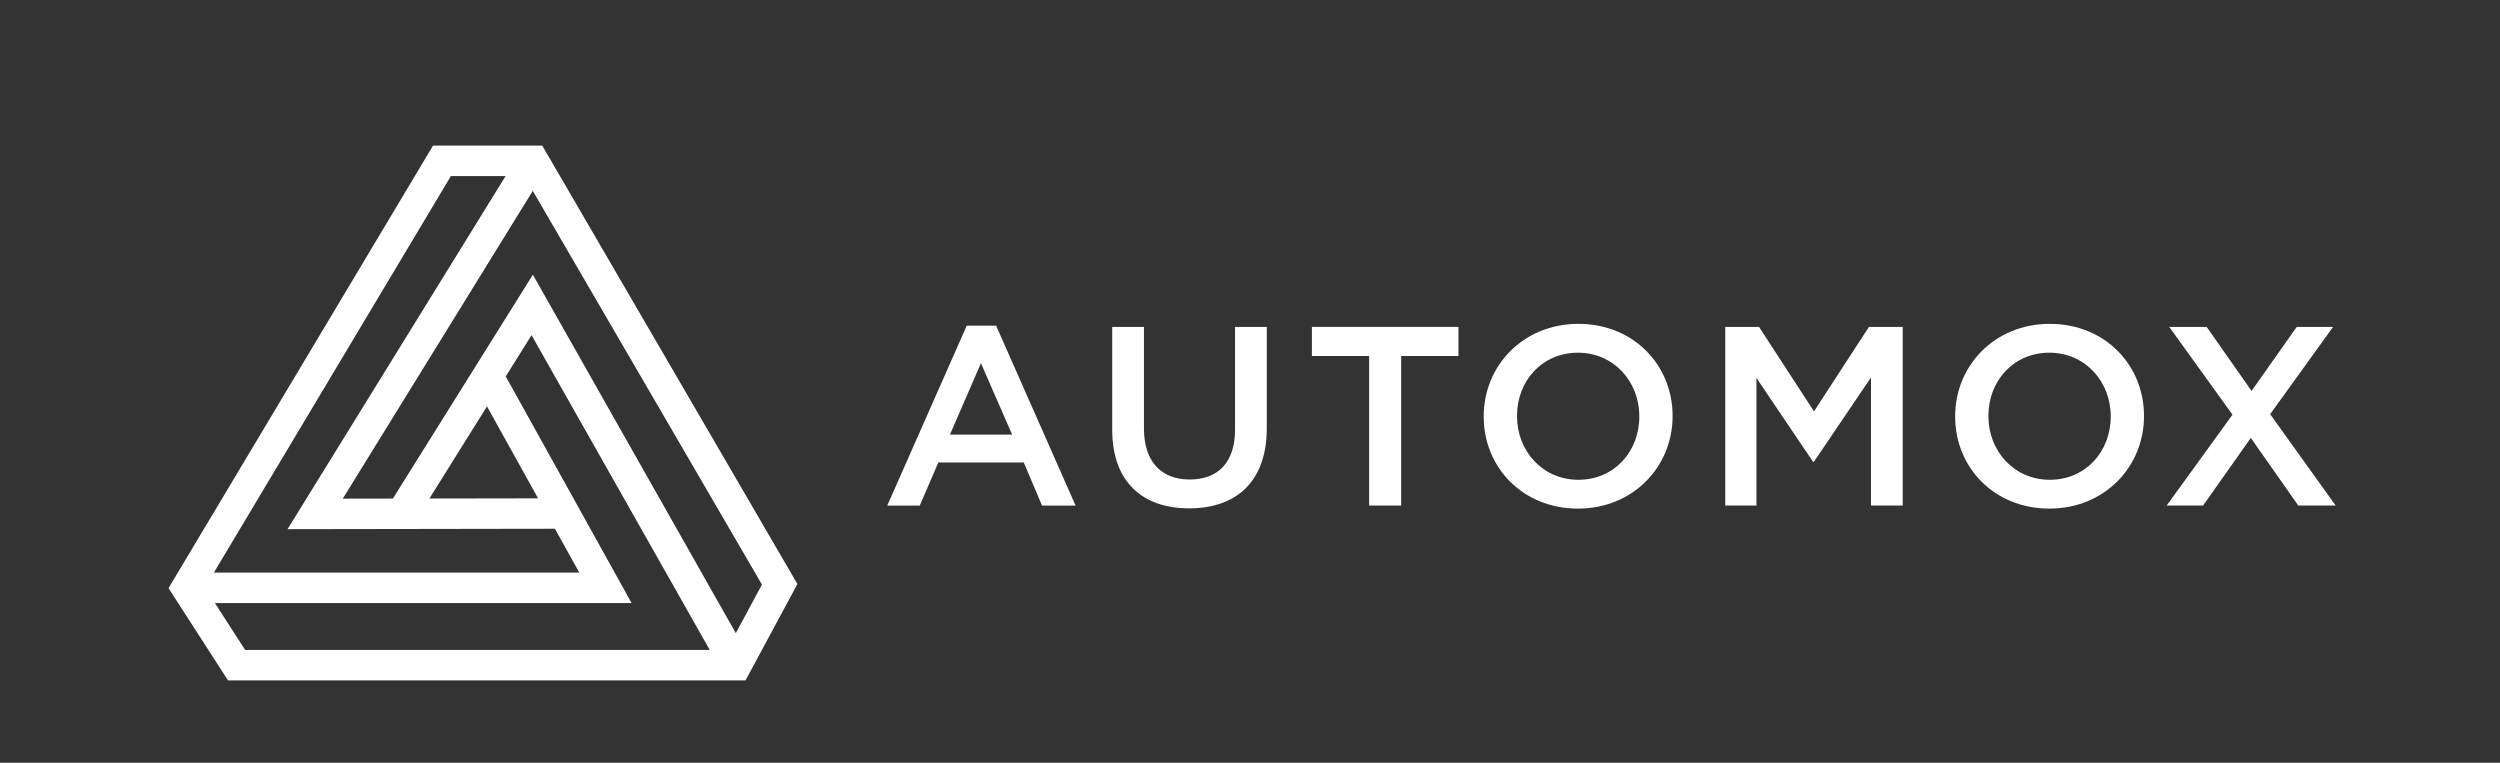
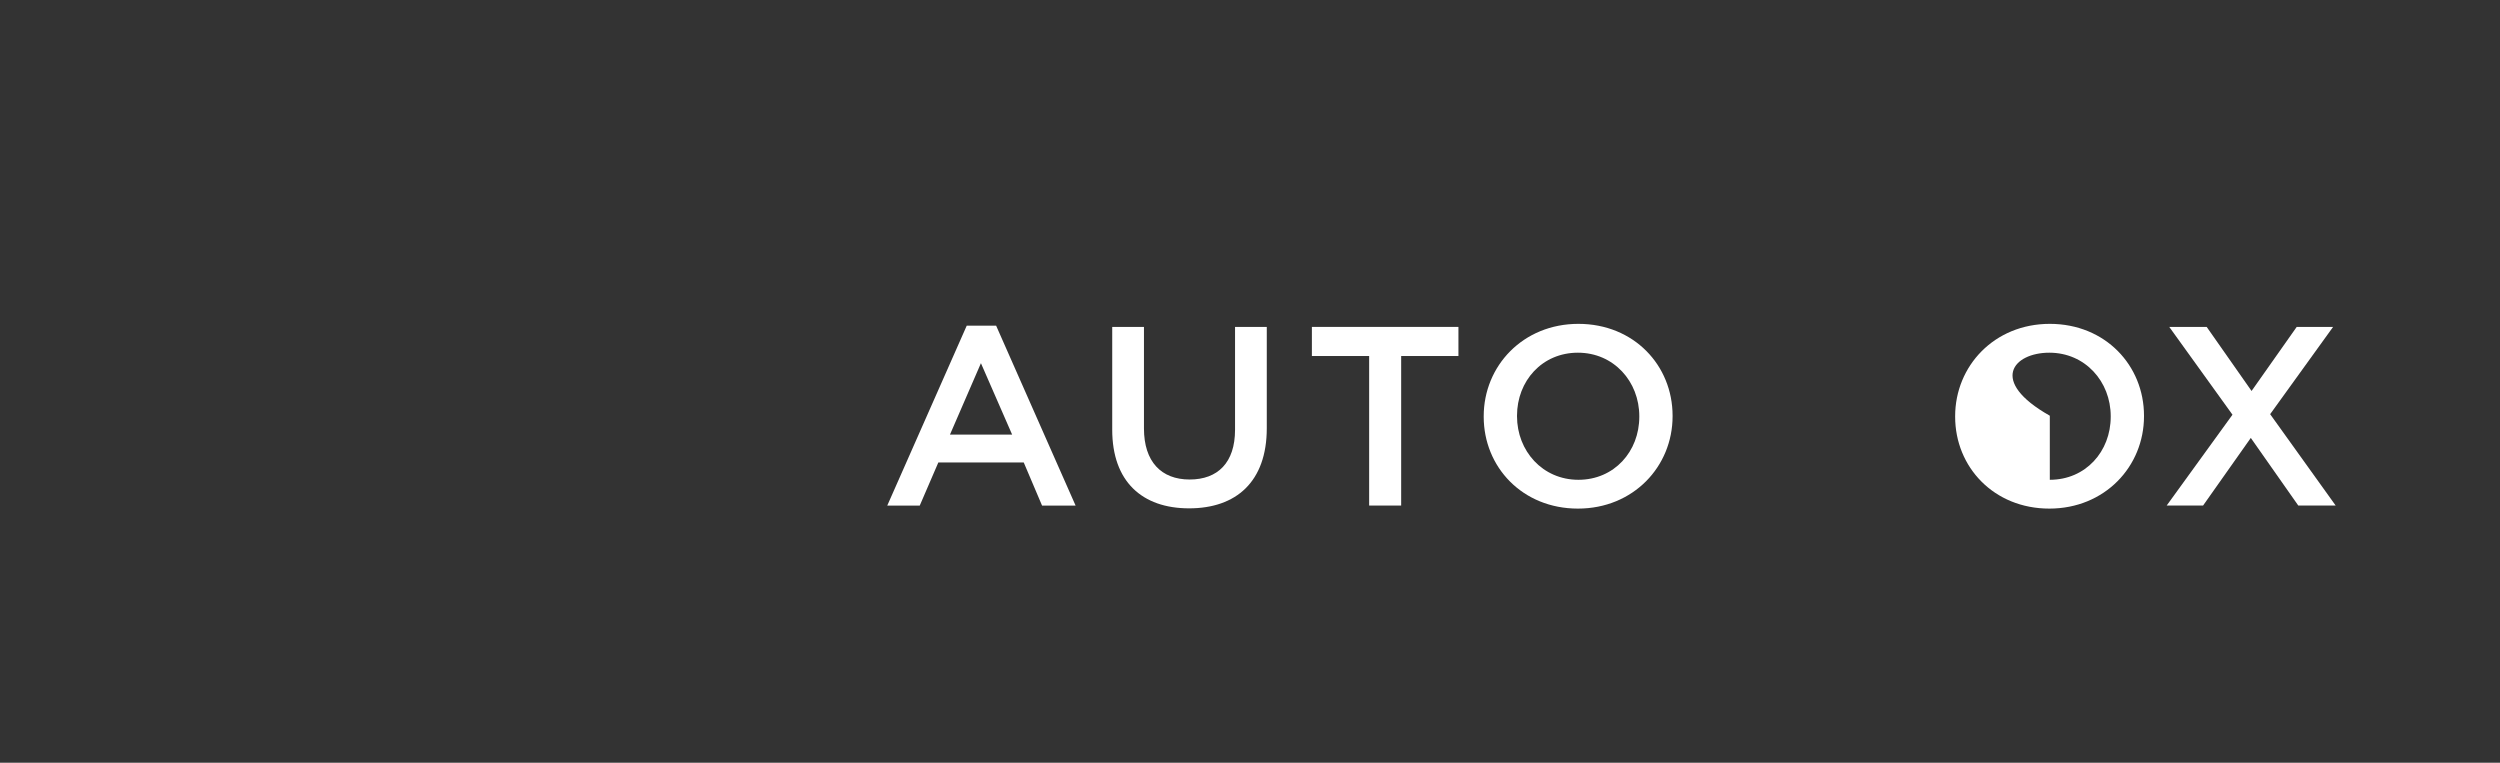
<svg xmlns="http://www.w3.org/2000/svg" width="118" height="36" viewBox="0 0 118 36" fill="none">
  <rect x="0" y="0" width="118" height="36" fill="#333333" stroke="none" />
-   <path fill-rule="evenodd" clip-rule="evenodd" d="M25.592 6.871L26.001 7.572L37.638 27.566L35.189 32.114H10.761L7.955 27.761L20.44 6.871H25.592ZM23.871 17.767L29.812 28.465L29.812 28.466H10.145L11.57 30.678H33.501L25.089 15.82L23.871 17.767ZM13.572 24.977L13.625 24.891L23.865 8.309H21.282L10.094 27.028H27.344L26.194 24.957L13.572 24.977ZM22.986 19.181L20.268 23.53L25.397 23.521L22.986 19.181ZM16.179 23.536L18.544 23.532L25.151 12.967L25.199 13.051L34.73 29.885L35.964 27.592L25.147 9.009L16.179 23.536Z" fill="white" />
  <path fill-rule="evenodd" clip-rule="evenodd" d="M70.031 19.646V19.67C70.031 22.044 71.859 24.006 74.477 24.006C77.095 24.006 78.946 22.019 78.946 19.647V19.623C78.946 17.248 77.12 15.286 74.501 15.286C71.882 15.286 70.031 17.273 70.031 19.646ZM77.375 19.646V19.67C77.375 21.308 76.194 22.646 74.501 22.646C72.808 22.646 71.603 21.284 71.603 19.646V19.622C71.603 17.984 72.784 16.647 74.477 16.647C76.17 16.647 77.375 18.008 77.375 19.646Z" fill="white" />
  <path fill-rule="evenodd" clip-rule="evenodd" d="M47.017 15.371H45.63L41.879 23.863H43.412L44.29 21.827H48.32L49.185 23.863H50.768L47.017 15.371ZM46.3 17.142L47.773 20.514H44.838L46.3 17.142Z" fill="white" />
  <path d="M52.497 15.43V20.284C52.497 22.729 53.909 23.994 56.126 23.994C58.355 23.994 59.792 22.729 59.792 20.213V15.43H58.294V20.284C58.294 21.839 57.477 22.633 56.151 22.633C54.811 22.633 53.995 21.791 53.995 20.225V15.43H52.497Z" fill="white" />
  <path d="M64.624 16.804H61.921V15.43H68.838V16.804H66.135V23.862H64.624V16.804Z" fill="white" />
-   <path d="M81.431 15.43H83.026L85.62 19.417L88.214 15.43H89.809V23.862H88.311V17.815L85.62 21.79H85.571L82.904 17.839V23.862H81.431V15.43Z" fill="white" />
-   <path fill-rule="evenodd" clip-rule="evenodd" d="M92.283 19.646V19.67C92.283 22.044 94.11 24.006 96.728 24.006C99.346 24.006 101.197 22.019 101.197 19.647V19.623C101.197 17.248 99.37 15.286 96.751 15.286C94.133 15.286 92.283 17.273 92.283 19.646ZM99.626 19.646V19.67C99.626 21.308 98.445 22.646 96.751 22.646C95.059 22.646 93.853 21.284 93.853 19.646V19.622C93.853 17.984 95.035 16.647 96.728 16.647C98.42 16.647 99.626 18.008 99.626 19.646Z" fill="white" />
+   <path fill-rule="evenodd" clip-rule="evenodd" d="M92.283 19.646V19.67C92.283 22.044 94.11 24.006 96.728 24.006C99.346 24.006 101.197 22.019 101.197 19.647V19.623C101.197 17.248 99.37 15.286 96.751 15.286C94.133 15.286 92.283 17.273 92.283 19.646ZM99.626 19.646V19.67C99.626 21.308 98.445 22.646 96.751 22.646V19.622C93.853 17.984 95.035 16.647 96.728 16.647C98.42 16.647 99.626 18.008 99.626 19.646Z" fill="white" />
  <path d="M105.373 19.574L102.389 15.43H104.155L106.274 18.454L108.405 15.43H110.122L107.151 19.549L110.244 23.862H108.479L106.238 20.67L103.985 23.862H102.267L105.373 19.574Z" fill="white" />
</svg>